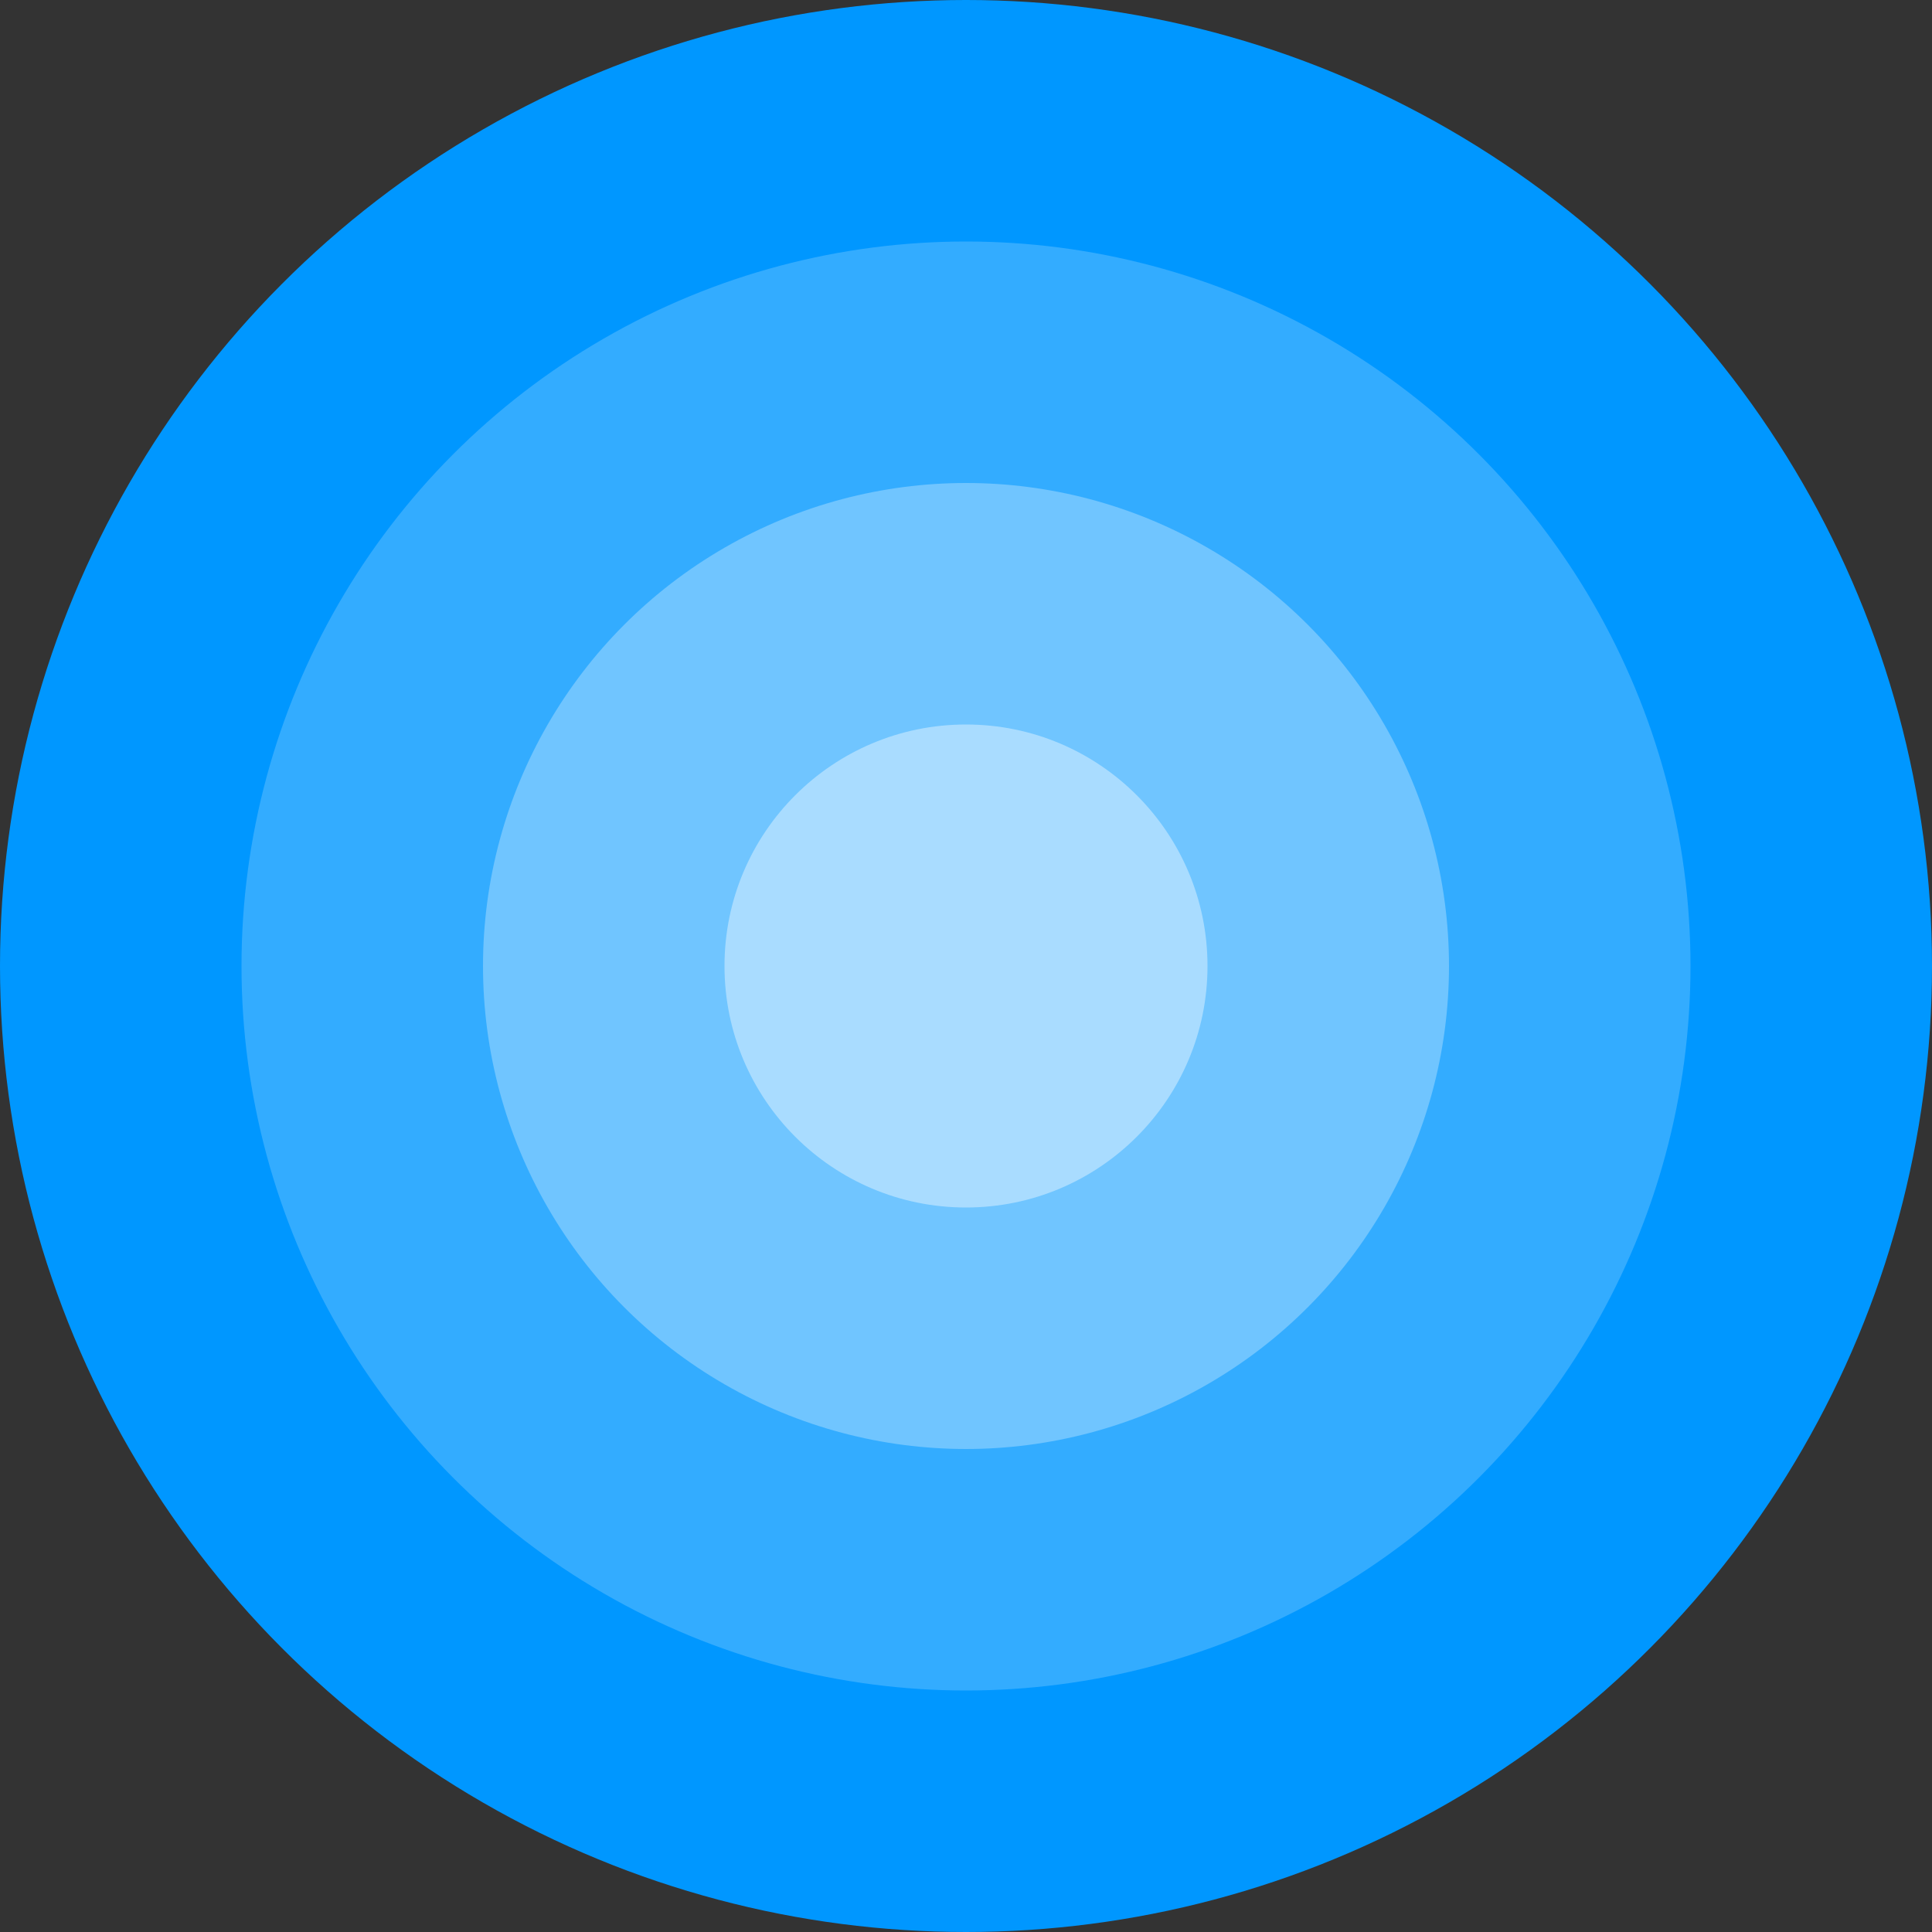
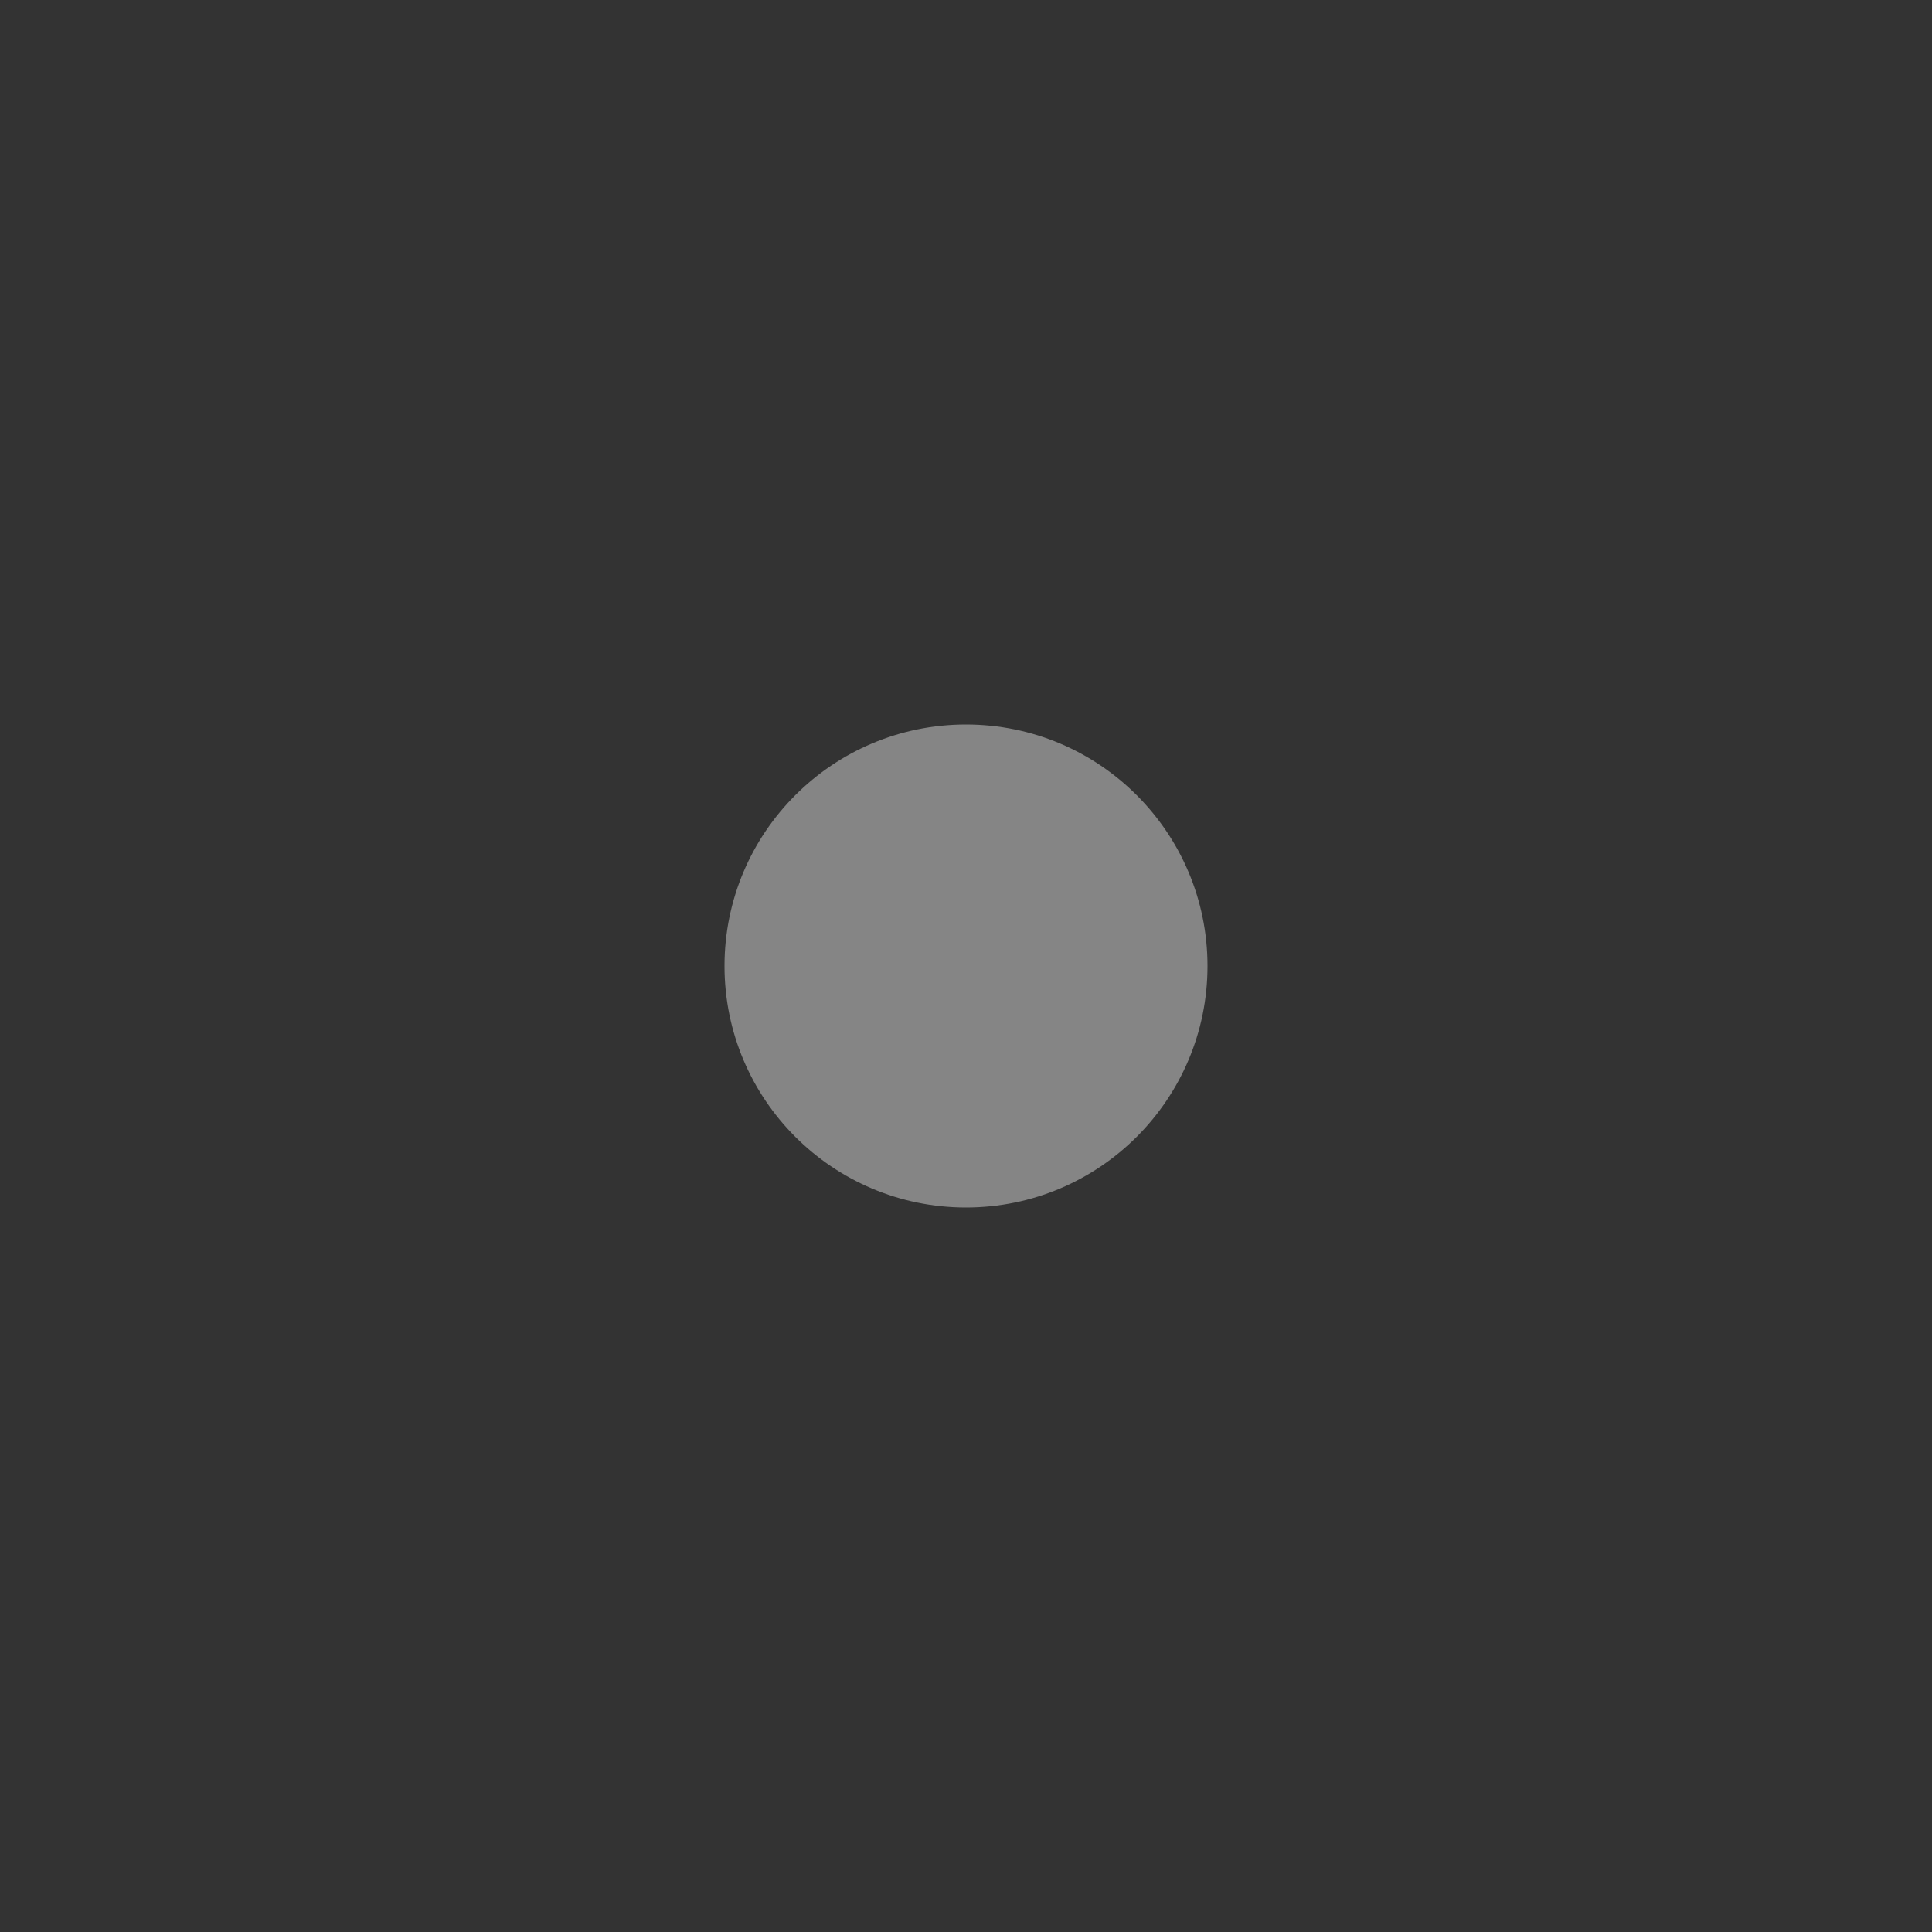
<svg xmlns="http://www.w3.org/2000/svg" width="48" height="48" viewBox="0 0 48 48" fill="none">
  <rect x="0" y="0" width="48" height="48" fill="#333333" stroke="none" />
-   <circle cx="24" cy="24" r="24" fill="#0097FF" />
-   <circle cx="24" cy="24" r="18" fill="white" fill-opacity="0.2" />
-   <circle cx="24" cy="24" r="12" fill="white" fill-opacity="0.3" />
  <circle cx="24" cy="24" r="6" fill="white" fill-opacity="0.4" />
</svg>